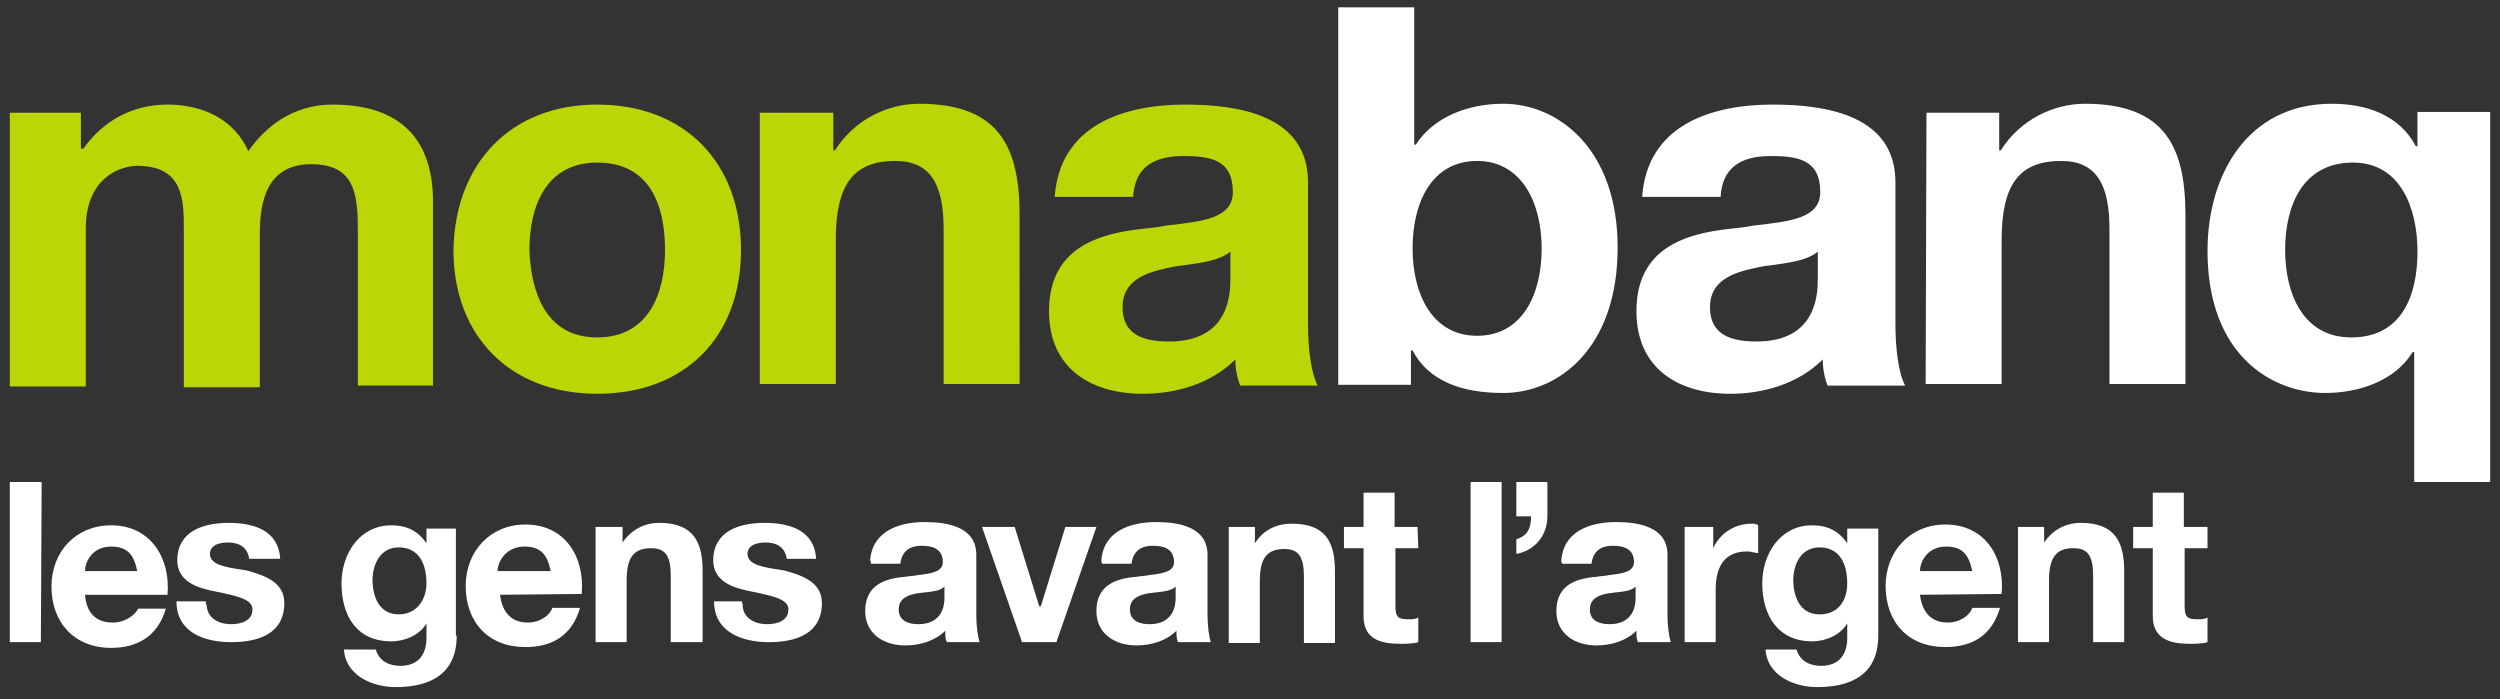
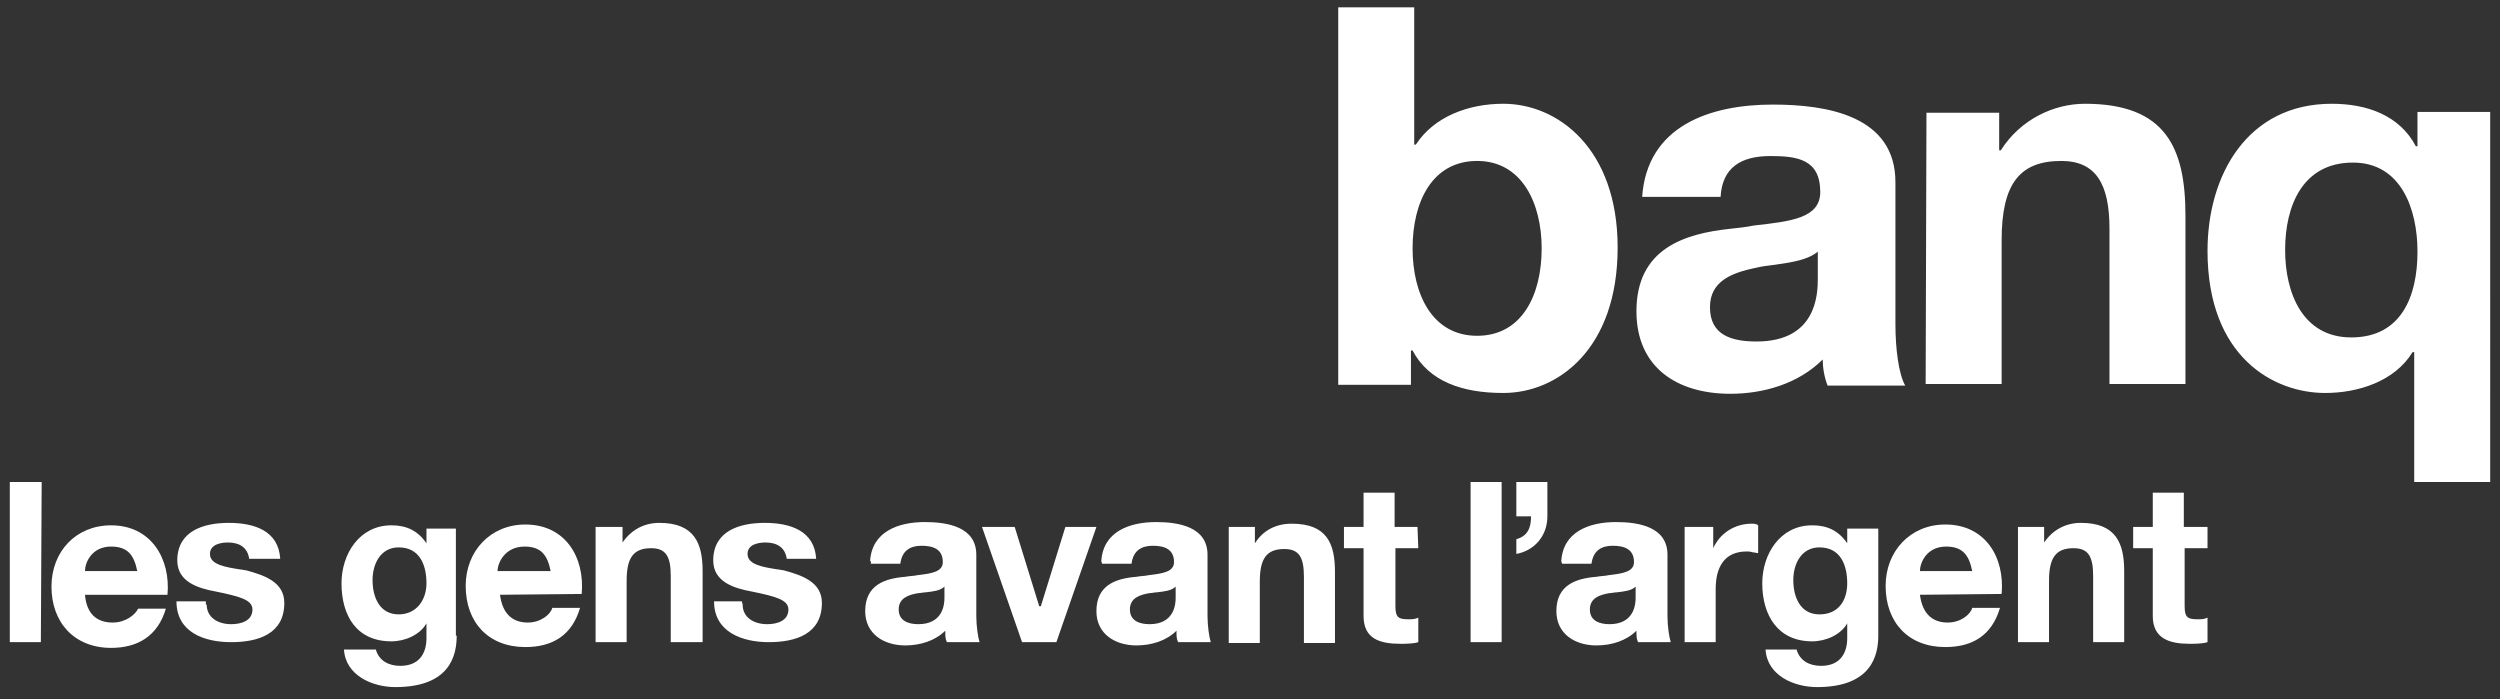
<svg xmlns="http://www.w3.org/2000/svg" version="1.1" id="Calque_1" x="0px" y="0px" viewBox="0 0 306 85.6" style="enable-background:new 0 0 306 85.6;" xml:space="preserve">
  <rect x="0" y="0" width="306" height="85.6" fill="#333333" stroke="none" />
  <style type="text/css">
	.st0{fill-rule:evenodd;clip-rule:evenodd;fill:#FFFFFF;}
	.st1{fill-rule:evenodd;clip-rule:evenodd;fill:#BAD606;}
</style>
  <path class="st0" d="M173.1,0.9h-9.3v46.2h8.9v-4.2h0.2c2,3.8,6.1,5.2,11.1,5.2c6.7,0,14-5.4,14-17.8c0-12.1-7.3-17.6-14-17.6  c-4.3,0-8.5,1.6-10.7,5h-0.2V0.9z M172.9,30.4c0-5.7,2.4-10.7,7.9-10.7s7.9,5.2,7.9,10.7c0,5.7-2.4,10.7-7.9,10.7  C175.3,41.1,172.9,36,172.9,30.4z M5.1,59H1.2v19.6H5L5.1,59L5.1,59z M13.8,76.2c-2,0-3.2-1.1-3.4-3.4h10.1c0.4-4.4-2-8.5-6.9-8.5  c-4.3,0-7.3,3.2-7.3,7.5c0,4.4,2.8,7.5,7.3,7.5c3.2,0,5.7-1.4,6.7-4.8h-3.4C16.6,75.2,15.4,76.2,13.8,76.2z M16.8,69.9  c-0.4-2-1.2-3-3.2-3c-2.4,0-3.2,2-3.2,3H16.8z M25.3,74c0,1.6,1.4,2.4,3,2.4c1.2,0,2.6-0.4,2.6-1.8c0-1.2-1.6-1.6-4.5-2.2  c-2.2-0.4-4.7-1.2-4.7-3.8c0-3.6,3.2-4.6,6.3-4.6c3.2,0,6.1,1,6.3,4.4h-3.8c-0.2-1.4-1.2-2-2.6-2c-0.8,0-2.2,0.2-2.2,1.4  c0,1.3,1.8,1.6,3.7,1.9l0,0l0,0l0,0c0.2,0,0.5,0.1,0.7,0.1c2.2,0.6,4.7,1.4,4.7,4c0,3.8-3.2,4.8-6.5,4.8s-6.7-1.2-6.7-5h3.6V74H25.3  z M55.9,77.8c0,2.4-0.8,6.3-7.5,6.3c-2.8,0-6.1-1.4-6.3-4.6H46c0.4,1.4,1.6,2,3,2c2.2,0,3.2-1.4,3.2-3.4v-1.8  c-0.8,1.4-2.6,2.2-4.3,2.2c-4.3,0-6.1-3.2-6.1-7.1c0-3.6,2.2-7.1,6.1-7.1c1.8,0,3.2,0.6,4.3,2.2v-1.8h3.6v13.1H55.9z M52.2,71.4  c0-2.2-0.8-4.4-3.4-4.4c-2.2,0-3.2,2-3.2,4s0.8,4.2,3.2,4.2C51,75.2,52.2,73.4,52.2,71.4z M61.2,72.8c0.3,2.3,1.5,3.4,3.4,3.4  c1.6,0,2.8-1,3-1.8H71c-1,3.4-3.4,4.8-6.7,4.8c-4.5,0-7.3-3-7.3-7.5c0-4.2,3-7.5,7.3-7.5c4.9,0,7.3,4,6.9,8.5L61.2,72.8L61.2,72.8z   M64.2,66.9c2,0,2.8,1,3.2,3h-6.5C60.9,68.9,61.8,66.9,64.2,66.9z M76.3,64.5h-3.4v14.1h3.8v-7.5c0-2.8,0.8-4,3-4  c1.8,0,2.4,1,2.4,3.4v8.1H86v-8.7c0-3.4-1-5.9-5.3-5.9c-1.8,0-3.4,0.8-4.5,2.4v-1.9H76.3z M90.9,74c0,1.6,1.4,2.4,3,2.4  c1.2,0,2.6-0.4,2.6-1.8c0-1.2-1.6-1.6-4.5-2.2c-2.2-0.4-4.7-1.2-4.7-3.8c0-3.6,3.2-4.6,6.3-4.6c3.2,0,6.1,1,6.3,4.4h-3.6  c-0.2-1.4-1.2-2-2.6-2c-0.8,0-2.2,0.2-2.2,1.4c0,1.3,1.8,1.6,3.7,1.9l0,0c0.2,0,0.5,0.1,0.7,0.1c2.2,0.6,4.7,1.4,4.7,4  c0,3.8-3.2,4.8-6.5,4.8c-3.2,0-6.7-1.2-6.7-5h3.4L90.9,74L90.9,74z M106.5,68.7c0.2-3.6,3.4-4.8,6.7-4.8c2.8,0,6.3,0.6,6.3,4v7.5  c0,1.2,0.2,2.6,0.4,3.2h-4c-0.2-0.4-0.2-0.8-0.2-1.4c-1.2,1.2-3,1.8-4.9,1.8c-2.6,0-4.9-1.4-4.9-4.2c0-3.2,2.4-4,4.9-4.2  c0.5-0.1,1.1-0.1,1.5-0.2c1.7-0.2,3.1-0.4,3.1-1.6c0-1.6-1.2-2-2.6-2s-2.4,0.6-2.6,2.2h-3.6v-0.3H106.5z M115.6,71.8  c-0.5,0.5-1.4,0.6-2.3,0.7l0,0l0,0c-0.3,0-0.6,0.1-0.9,0.1c-1.2,0.2-2.4,0.6-2.4,2s1.2,1.8,2.4,1.8c3,0,3.2-2.4,3.2-3.2  C115.6,73.2,115.6,71.8,115.6,71.8z M125.1,78.6l-4.9-14.1h4l3,9.7h0.2l3-9.7h3.8l-4.9,14.1H125.1z M134.8,68.7  c0.2-3.6,3.4-4.8,6.7-4.8c2.8,0,6.3,0.6,6.3,4v7.5c0,1.2,0.2,2.6,0.4,3.2h-4c-0.2-0.4-0.2-0.8-0.2-1.4c-1.2,1.2-3,1.8-4.9,1.8  c-2.6,0-4.9-1.4-4.9-4.2c0-3.2,2.4-4,4.9-4.2c0.5-0.1,1.1-0.1,1.5-0.2c1.7-0.2,3.1-0.4,3.1-1.6c0-1.6-1.2-2-2.6-2  c-1.4,0-2.4,0.6-2.6,2.2h-3.6L134.8,68.7L134.8,68.7z M143.9,71.8c-0.5,0.5-1.4,0.6-2.3,0.7l0,0c-0.3,0-0.6,0.1-0.9,0.1  c-1.2,0.2-2.4,0.6-2.4,2s1.2,1.8,2.4,1.8c3,0,3.2-2.4,3.2-3.2V71.8z M150.2,64.5h3.4v2c1-1.6,2.6-2.4,4.5-2.4c4.3,0,5.3,2.4,5.3,5.9  v8.7h-3.8v-8.1c0-2.4-0.6-3.4-2.4-3.4c-2.2,0-3,1.2-3,4v7.5h-3.8V64.5H150.2z M183.8,59H180v19.6h3.8V59z M185.6,59h3.8v4.2  c0,2.4-1.6,4.2-3.8,4.6V66c1.4-0.4,1.8-1.4,1.8-2.8h-1.8V59z M191.1,68.7c0.2-3.6,3.4-4.8,6.7-4.8c2.8,0,6.3,0.6,6.3,4v7.5  c0,1.2,0.2,2.6,0.4,3.2h-4c-0.2-0.4-0.2-0.8-0.2-1.4c-1.2,1.2-3,1.8-4.9,1.8c-2.6,0-4.9-1.4-4.9-4.2c0-3.2,2.4-4,4.9-4.2  c0.5-0.1,1.1-0.1,1.5-0.2c1.7-0.2,3.1-0.4,3.1-1.6c0-1.6-1.2-2-2.6-2s-2.4,0.6-2.6,2.2h-3.6L191.1,68.7L191.1,68.7z M200.2,71.8  c-0.5,0.5-1.4,0.6-2.3,0.7l0,0l0,0c-0.3,0-0.6,0.1-0.9,0.1c-1.2,0.2-2.4,0.6-2.4,2s1.2,1.8,2.4,1.8c3,0,3.2-2.4,3.2-3.2V71.8z   M206.1,64.5h3.6v2.6c0.8-1.8,2.6-3,4.7-3c0.2,0,0.6,0,0.8,0.2v3.4c-0.2,0-0.5-0.1-0.7-0.1c-0.3-0.1-0.5-0.1-0.7-0.1  c-2.8,0-3.8,2-3.8,4.6v6.5h-3.8V64.5H206.1z M229.9,77.8c0,2.4-0.8,6.3-7.5,6.3c-2.8,0-6.1-1.4-6.3-4.6h3.8c0.4,1.4,1.6,2,3,2  c2.2,0,3.2-1.4,3.2-3.4v-1.8c-0.8,1.4-2.6,2.2-4.3,2.2c-4.2,0-6.1-3.2-6.1-7.1c0-3.6,2.2-7.1,6.1-7.1c1.8,0,3.2,0.6,4.3,2.2v-1.8  h3.8V77.8C229.9,77.8,229.9,77.8,229.9,77.8z M226.1,71.4c0-2.2-0.8-4.4-3.4-4.4c-2.2,0-3.2,2-3.2,4s0.8,4.2,3.2,4.2  S226.1,73.4,226.1,71.4z M235,72.8c0.3,2.3,1.5,3.4,3.4,3.4c1.6,0,2.8-1,3-1.8h3.4c-1,3.4-3.4,4.8-6.7,4.8c-4.5,0-7.3-3-7.3-7.5  c0-4.2,3-7.5,7.3-7.5c4.9,0,7.3,4,6.9,8.5L235,72.8L235,72.8z M238.2,66.9c2,0,2.8,1,3.2,3H235C235,68.9,235.8,66.9,238.2,66.9z   M250.4,64.5H247v14.1h3.8v-7.5c0-2.8,0.8-4,3-4c1.8,0,2.4,1,2.4,3.4v8.1h3.8v-8.7c0-3.4-1-5.9-5.3-5.9c-1.8,0-3.4,0.8-4.5,2.4v-1.9  H250.4z M267.4,64.5h2.8v2.6h-2.8v7.1c0,1.4,0.4,1.6,1.6,1.6c0.4,0,0.8,0,1.2-0.2v3c-0.6,0.2-1.6,0.2-2.2,0.2  c-2.4,0-4.5-0.6-4.5-3.4v-8.3h-2.4v-2.6h2.4v-4.2h3.8v4.2H267.4z M173.5,64.5h-2.8v-4.2h-3.8v4.2h-2.4v2.6h2.4v8.3  c0,2.8,2,3.4,4.5,3.4c0.6,0,1.6,0,2.2-0.2v-3c-0.4,0.2-0.8,0.2-1.2,0.2c-1.2,0-1.6-0.2-1.6-1.6v-7.1h2.8L173.5,64.5L173.5,64.5z   M201,24.1c0.6-8.7,8.3-11.3,16-11.3c6.7,0,15,1.4,15,9.5v17.4c0,3,0.4,6.1,1.2,7.5h-9.5c-0.4-1-0.6-2.2-0.6-3.2  c-3,3-7.3,4.2-11.3,4.2c-6.5,0-11.5-3.2-11.5-10.1c0-7.7,5.9-9.5,11.5-10.1c1-0.1,1.9-0.2,2.9-0.4c4.5-0.5,8.1-0.9,8.1-4.1  c0-4-2.8-4.4-6.1-4.4c-3.6,0-5.9,1.4-6.1,5C210.6,24.1,201,24.1,201,24.1z M222.5,30.8c-1.2,1-3.1,1.3-5.2,1.6l0,0  c-0.8,0.1-1.7,0.2-2.5,0.4c-2.8,0.6-5.5,1.6-5.5,4.8c0,3.4,2.6,4.2,5.7,4.2c7.3,0,7.5-5.7,7.5-7.7V30.8z M235.8,13.8h8.9v4.6h0.2  c2.4-3.8,6.5-5.7,10.3-5.7c9.9,0,12.3,5.4,12.3,13.7V47h-9.3V28c0-5.4-1.6-8.3-5.9-8.3c-5.1,0-7.3,2.8-7.3,9.7V47h-9.3L235.8,13.8  L235.8,13.8z M304.8,59h-9.3V43.1h-0.2c-2.2,3.6-6.7,5-10.7,5c-6.3,0-14.4-4.4-14.4-17.4c0-9.3,4.9-18,15.2-18  c4.3,0,8.3,1.4,10.3,5.2h0.2v-4.2h8.9V59z M287.8,41.3c6.1,0,8.1-5,8.1-10.5c0-5.2-2-10.9-7.9-10.9c-6.1,0-8.3,5.2-8.3,10.7  C279.7,35.8,281.8,41.3,287.8,41.3z" />
-   <path class="st1" d="M9.9,13.8H1.2v33.5h9.3V28c0-6.5,4.5-7.7,6.3-7.7c5.7,0,5.7,4.2,5.7,7.9v0.4v18.8h9.3V28.6c0-4.2,1-8.5,6.3-8.5  s5.7,3.6,5.7,8.1v19H53V24.7c0-8.7-5.1-11.9-12.3-11.9c-4.9,0-8.3,2.8-10.3,5.7c-1.8-4-5.7-5.7-9.9-5.7c-4.3,0-7.9,2-10.3,5.4H9.9  V13.8z M73.1,12.8c10.7,0,17.6,7.1,17.6,17.8s-6.9,17.6-17.6,17.6s-17.6-7.1-17.6-17.6C55.7,19.9,62.6,12.8,73.1,12.8z M73.1,41.3  c6.3,0,8.3-5.4,8.3-10.7c0-5.4-1.8-10.7-8.3-10.7c-6.3,0-8.3,5.4-8.3,10.7C65,35.8,66.8,41.3,73.1,41.3z M93.1,13.8h8.9v4.6h0.2  c2.4-3.8,6.5-5.7,10.3-5.7c9.9,0,12.3,5.4,12.3,13.7V47h-9.3V28c0-5.4-1.6-8.3-5.9-8.3c-5.1,0-7.3,2.8-7.3,9.7V47H93V13.8H93.1z   M129.1,24.1c0.6-8.7,8.3-11.3,16-11.3c6.7,0,15,1.4,15,9.5v17.4c0,3,0.4,6.1,1.2,7.5h-9.5c-0.4-1-0.6-2.2-0.6-3.2  c-3,3-7.3,4.2-11.3,4.2c-6.5,0-11.5-3.2-11.5-10.1c0-7.7,5.9-9.5,11.5-10.1c1-0.1,1.9-0.2,2.9-0.4c4.5-0.5,8.1-0.9,8.1-4.1  c0-4-2.8-4.4-6.1-4.4c-3.6,0-5.9,1.4-6.1,5C138.7,24.1,129.1,24.1,129.1,24.1z M150.6,30.8c-1.2,1-3.1,1.3-5.2,1.6l0,0  c-0.8,0.1-1.7,0.2-2.5,0.4c-2.8,0.6-5.5,1.6-5.5,4.8c0,3.4,2.6,4.2,5.7,4.2c7.3,0,7.5-5.7,7.5-7.7V30.8z" />
</svg>